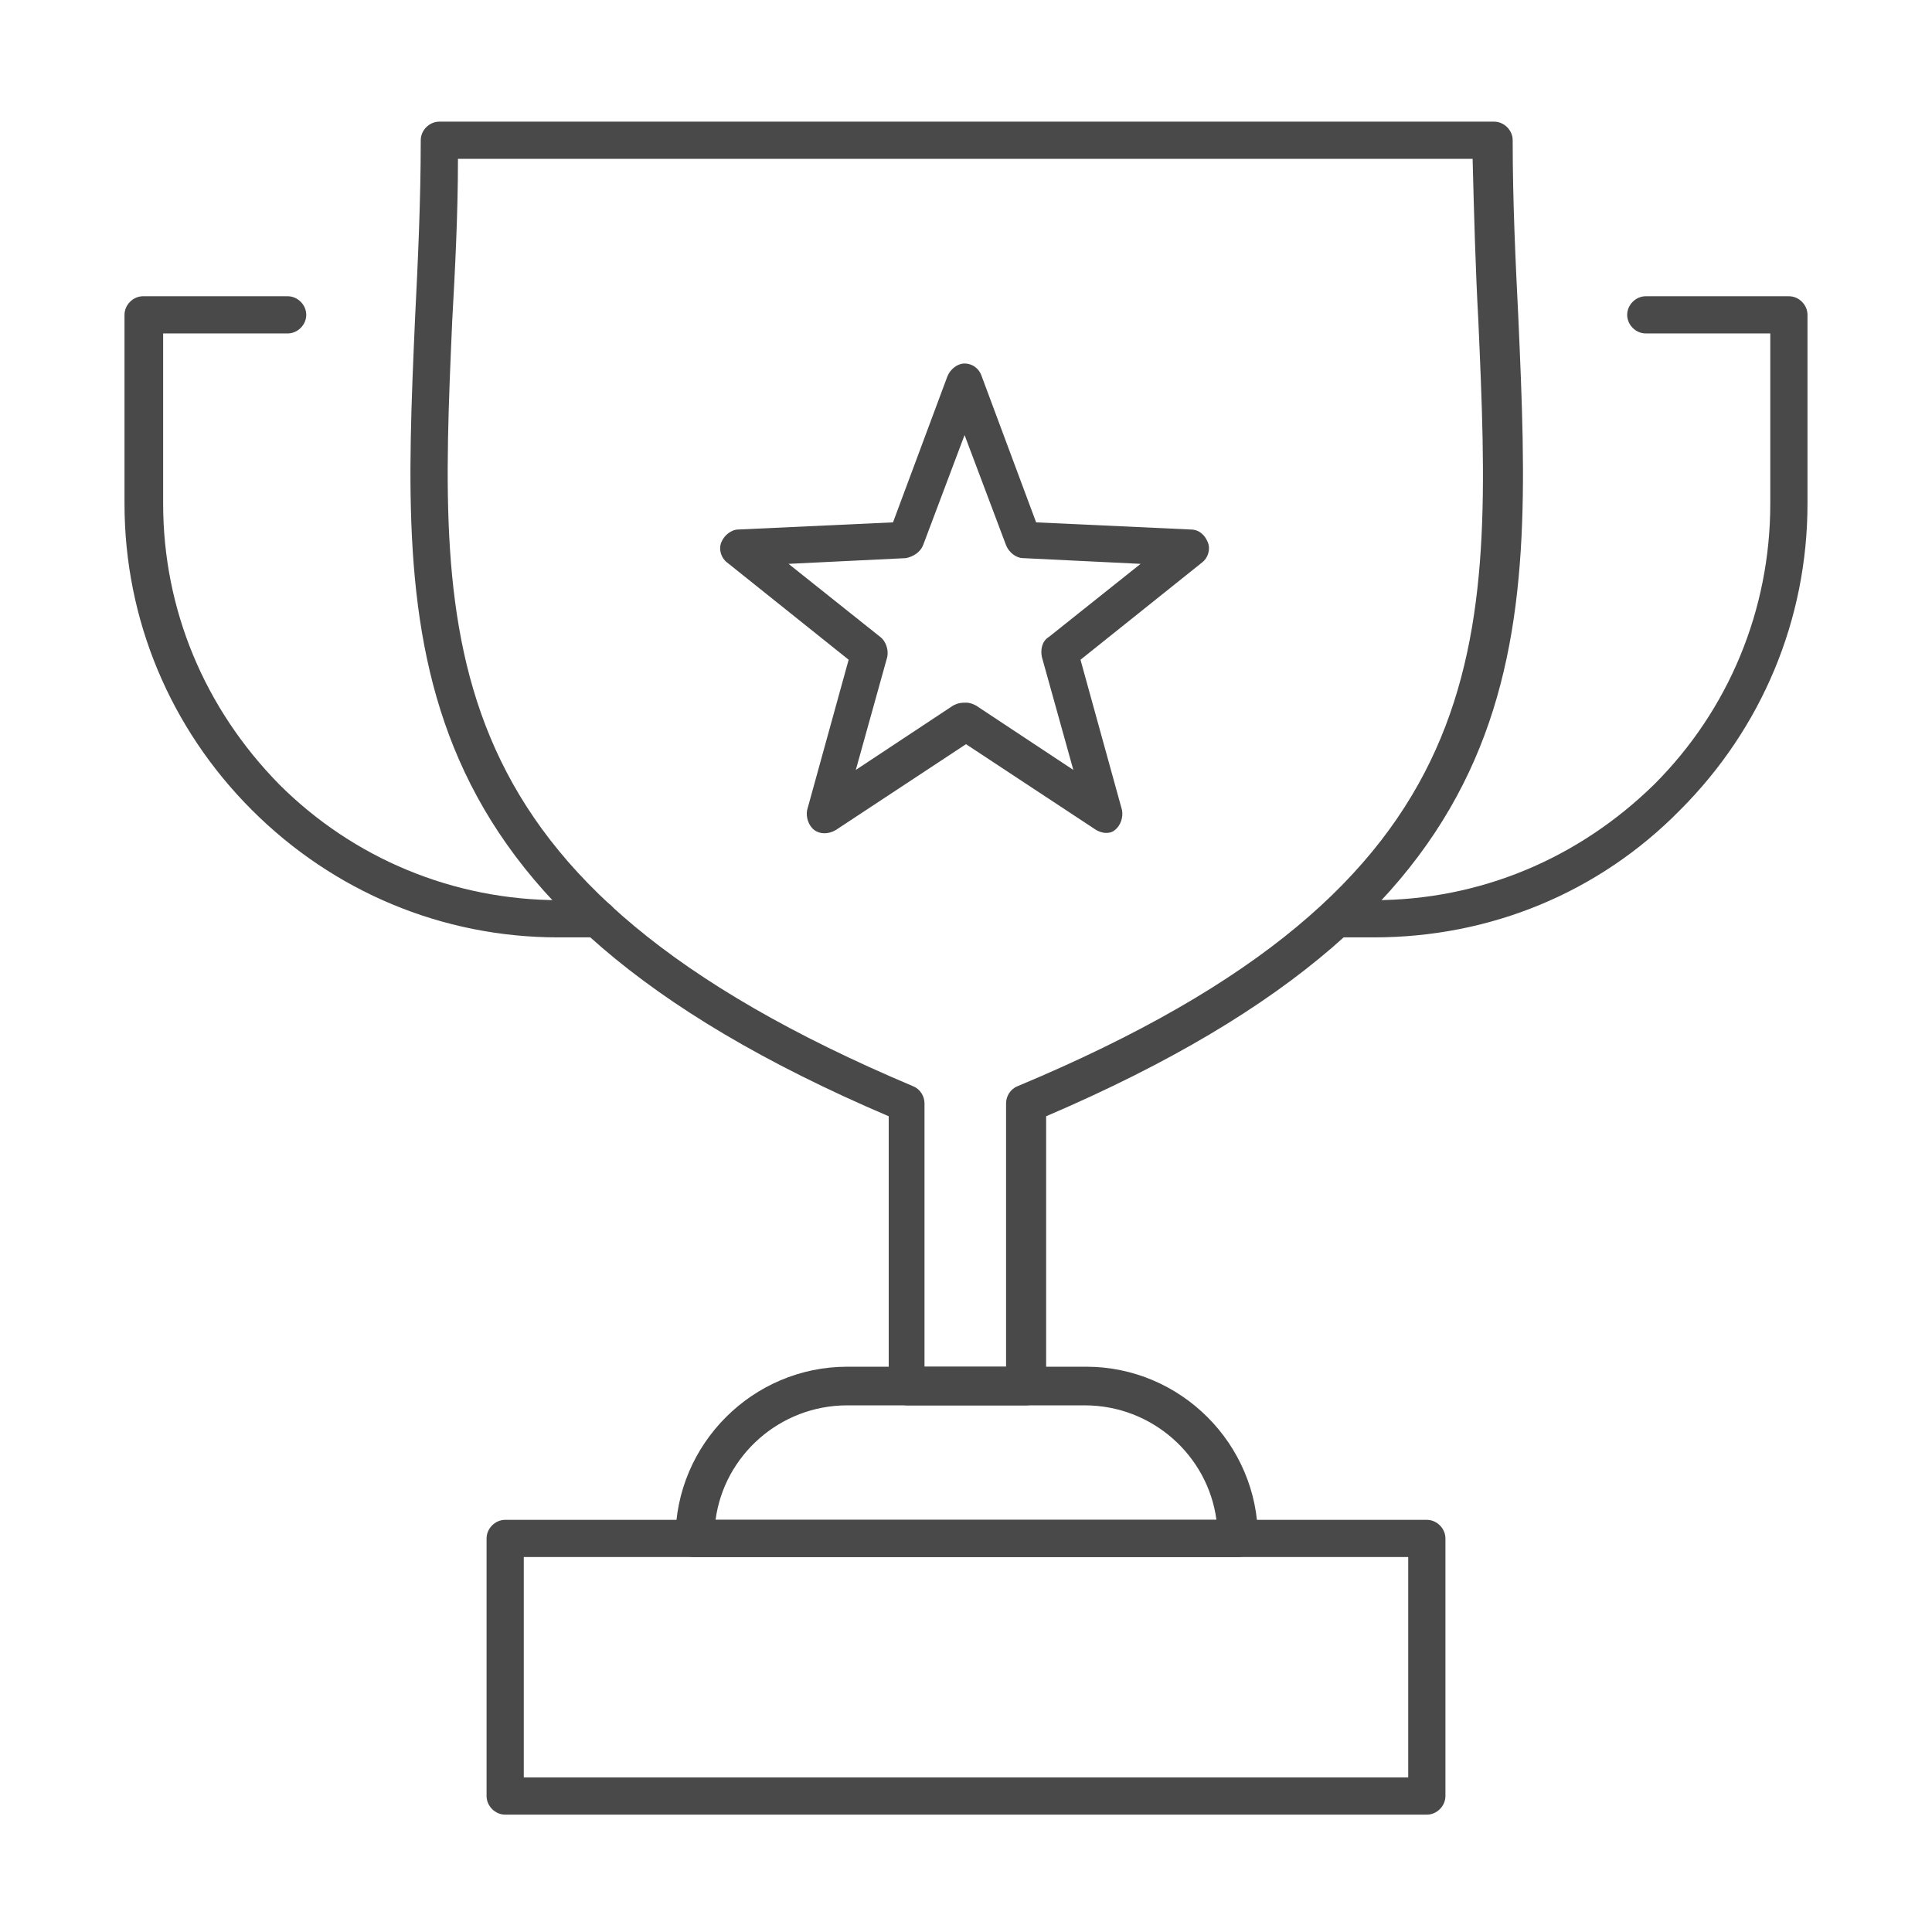
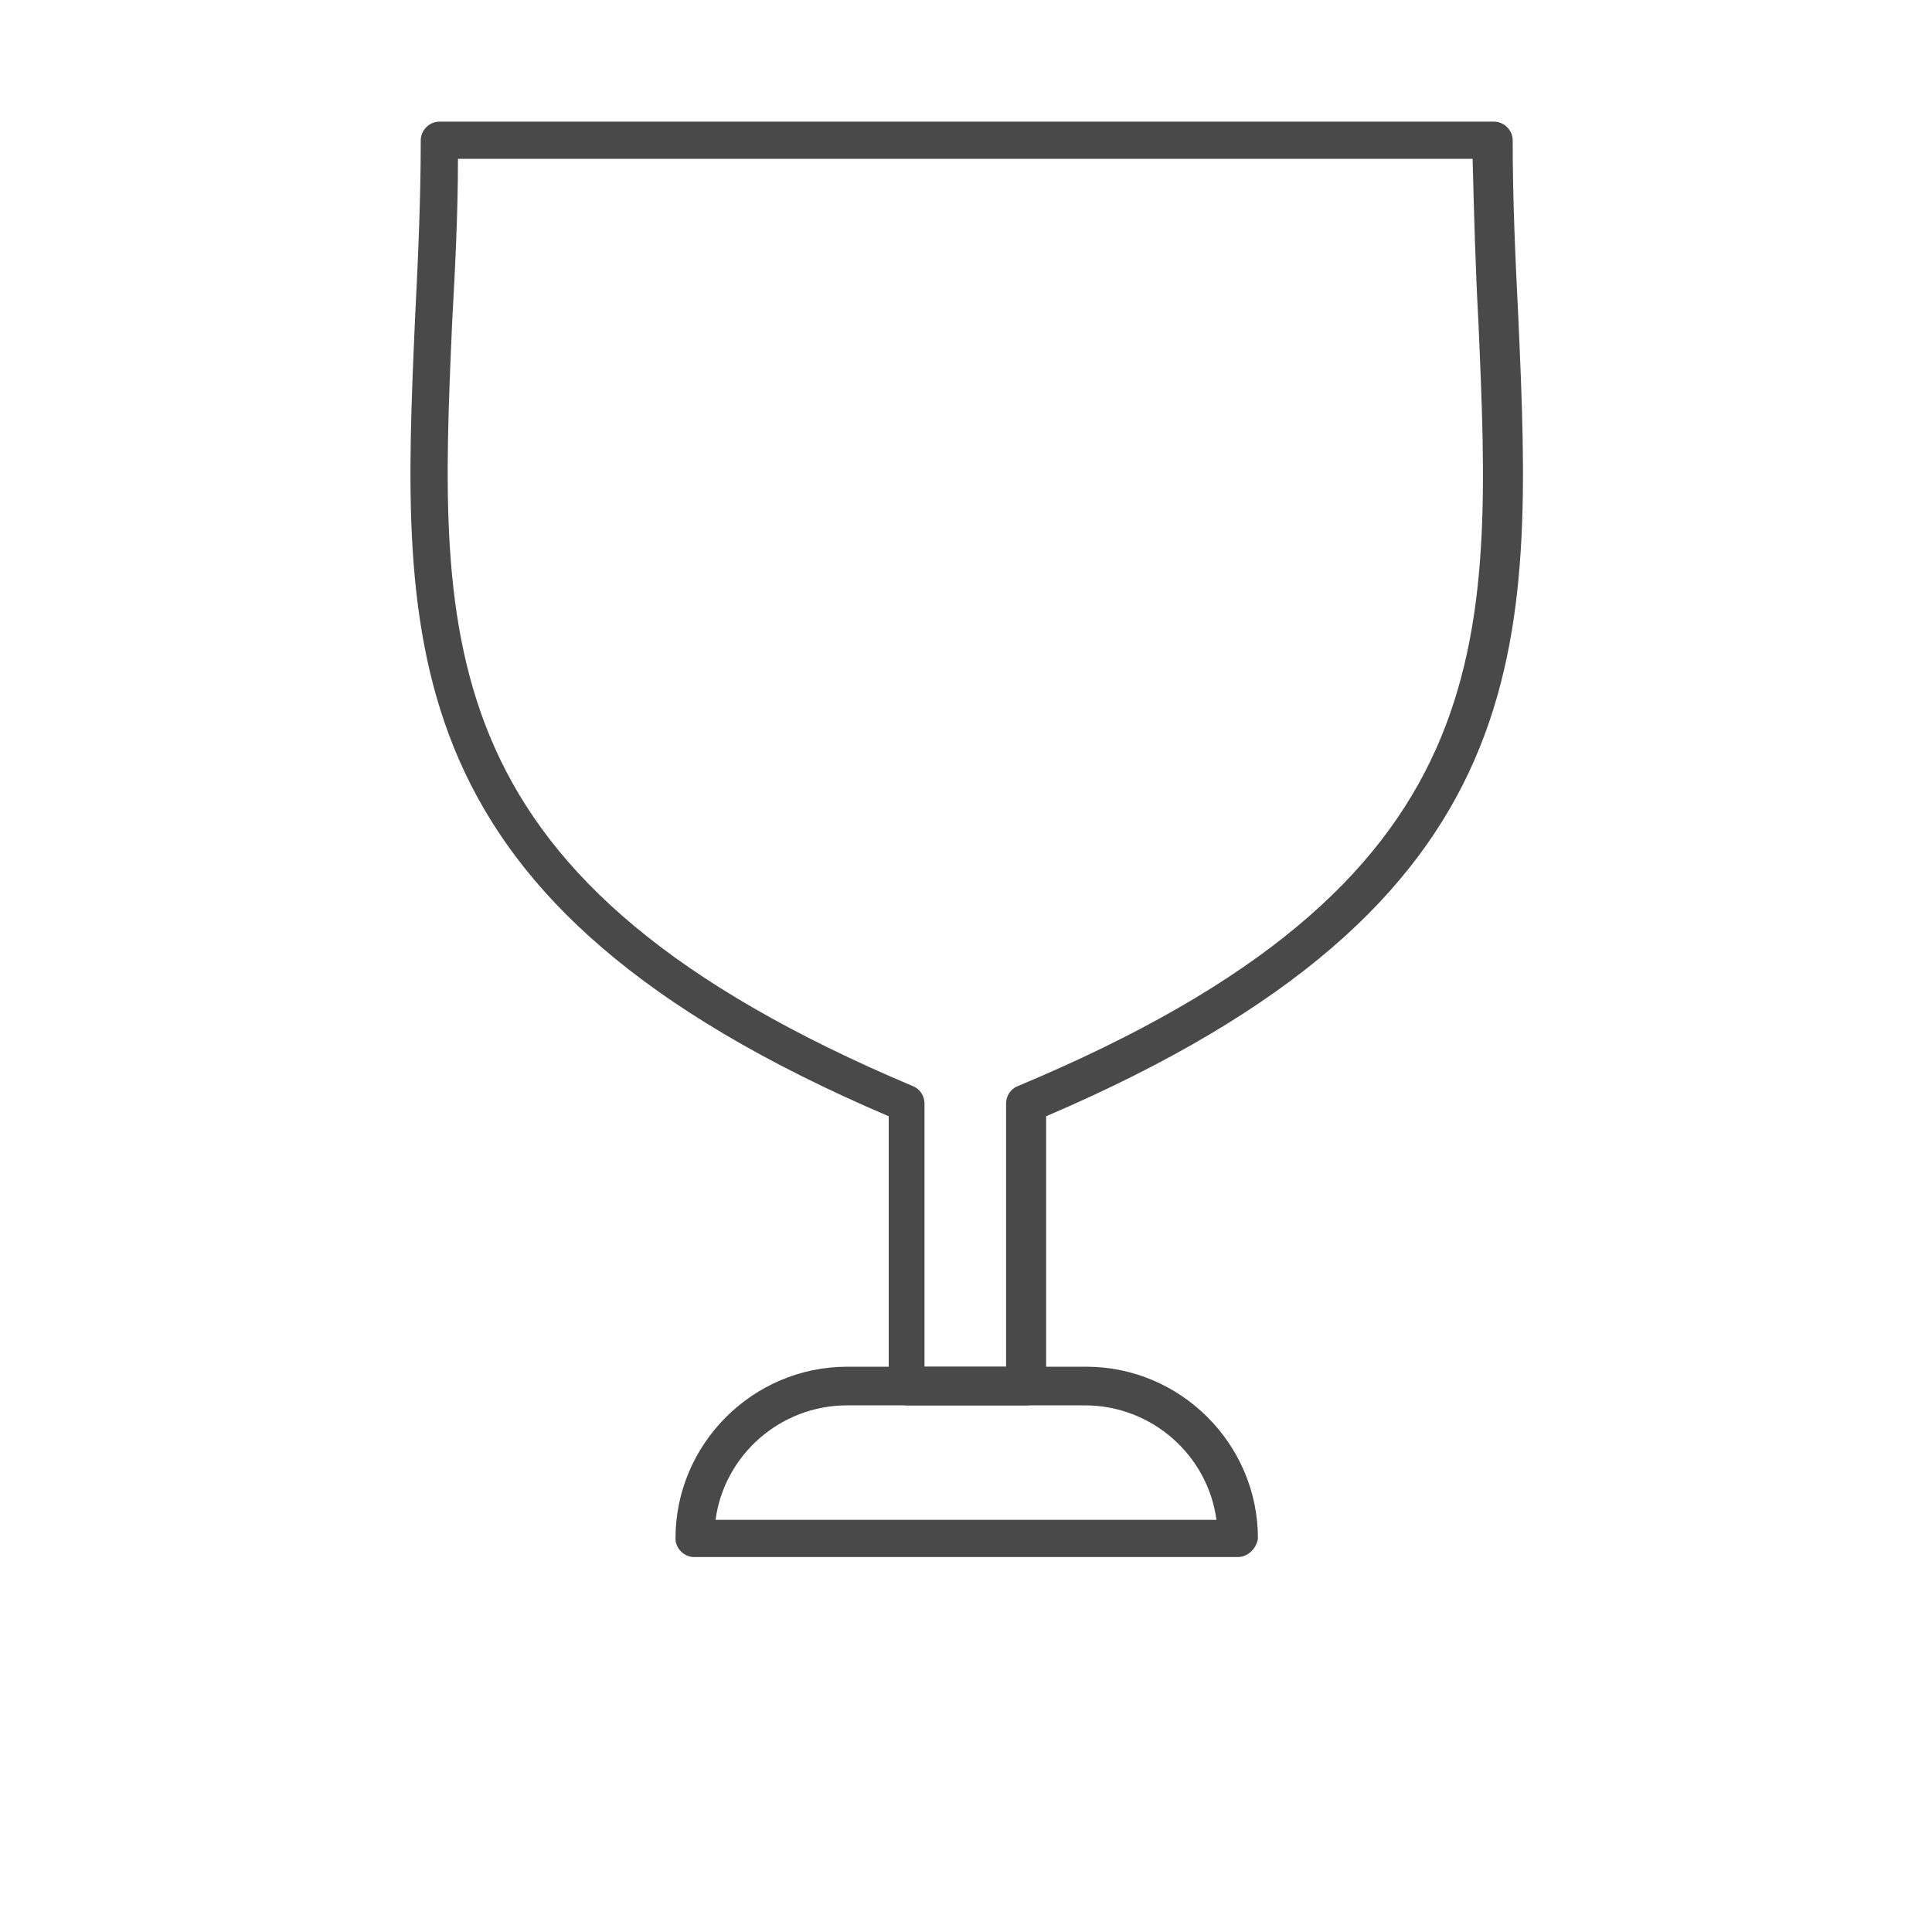
<svg xmlns="http://www.w3.org/2000/svg" version="1.1" id="Layer_1" x="0px" y="0px" viewBox="0 0 135 135" style="enable-background:new 0 0 135 135;" xml:space="preserve">
  <style type="text/css">
	.st0{fill:#4A494A;}
</style>
  <g>
    <g>
      <g>
        <g>
          <path class="st0" d="M71.7,98.2h-8.3c-0.7,0-1.3-0.6-1.3-1.3V78C27.2,63.1,28,45.1,29,22.3c0.2-4,0.4-8.2,0.4-12.5      c0-0.7,0.6-1.3,1.3-1.3h73.7c0.7,0,1.3,0.6,1.3,1.3c0,4.3,0.2,8.5,0.4,12.5c1,22.8,1.8,40.8-33,55.7v18.9      C73,97.6,72.4,98.2,71.7,98.2z M64.7,95.5h5.6V77.1c0-0.5,0.3-1,0.8-1.2c34-14.2,33.2-30.7,32.2-53.5c-0.2-3.6-0.3-7.4-0.4-11.3      H32c0,3.9-0.2,7.7-0.4,11.3c-1,22.8-1.7,39.2,32.2,53.5c0.5,0.2,0.8,0.7,0.8,1.2V95.5z" />
        </g>
        <g>
          <path class="st0" d="M86.5,108.8H48.5c-0.7,0-1.3-0.6-1.3-1.3c0-6.6,5.4-12,12-12h16.7c6.6,0,12,5.4,12,12      C87.8,108.2,87.2,108.8,86.5,108.8z M50,106.2H85c-0.6-4.5-4.5-8-9.2-8H59.2C54.5,98.2,50.6,101.7,50,106.2z" />
        </g>
        <g>
-           <path class="st0" d="M99.7,126.8H35.3c-0.7,0-1.3-0.6-1.3-1.3v-18c0-0.7,0.6-1.3,1.3-1.3h64.4c0.7,0,1.3,0.6,1.3,1.3v18      C101,126.2,100.4,126.8,99.7,126.8z M36.6,124.2h61.8v-15.4H36.6V124.2z" />
-         </g>
+           </g>
      </g>
      <g>
-         <path class="st0" d="M41.7,65.5H39c-8.1,0-15.7-3.2-21.4-8.9c-5.7-5.7-8.9-13.3-8.9-21.4V22c0-0.7,0.6-1.3,1.3-1.3h10.1     c0.7,0,1.3,0.6,1.3,1.3s-0.6,1.3-1.3,1.3h-8.7v11.9c0,7.4,2.9,14.3,8.1,19.6c5.2,5.2,12.2,8.1,19.6,8.1h2.7     c0.7,0,1.3,0.6,1.3,1.3C43.1,64.9,42.5,65.5,41.7,65.5z" />
-       </g>
+         </g>
      <g>
-         <path class="st0" d="M96,65.5h-2.7c-0.7,0-1.3-0.6-1.3-1.3c0-0.7,0.6-1.3,1.3-1.3H96c7.4,0,14.3-2.9,19.6-8.1     c5.2-5.2,8.1-12.2,8.1-19.6V23.3h-8.7c-0.7,0-1.3-0.6-1.3-1.3s0.6-1.3,1.3-1.3H125c0.7,0,1.3,0.6,1.3,1.3v13.2     c0,8.1-3.2,15.7-8.9,21.4C111.7,62.4,104.1,65.5,96,65.5z" />
-       </g>
+         </g>
    </g>
    <g>
-       <path class="st0" d="M77.3,58.2c-0.3,0-0.5-0.1-0.7-0.2l-9.1-6l-9.1,6c-0.5,0.3-1.1,0.3-1.5,0c-0.4-0.3-0.6-0.9-0.5-1.4l2.9-10.5    l-8.5-6.8c-0.4-0.3-0.6-0.9-0.4-1.4c0.2-0.5,0.7-0.9,1.2-0.9l10.8-0.5l3.8-10.2c0.2-0.5,0.7-0.9,1.2-0.9s1,0.3,1.2,0.9l3.8,10.2    l10.8,0.5c0.6,0,1,0.4,1.2,0.9c0.2,0.5,0,1.1-0.4,1.4l-8.5,6.8l2.9,10.5c0.1,0.5-0.1,1.1-0.5,1.4C77.8,58.1,77.6,58.2,77.3,58.2z     M67.5,49.1c0.3,0,0.5,0.1,0.7,0.2l6.8,4.5l-2.2-7.9c-0.1-0.5,0-1.1,0.5-1.4l6.4-5.1l-8.2-0.4c-0.5,0-1-0.4-1.2-0.9l-2.9-7.7    l-2.9,7.7c-0.2,0.5-0.7,0.8-1.2,0.9l-8.2,0.4l6.4,5.1c0.4,0.3,0.6,0.9,0.5,1.4l-2.2,7.9l6.8-4.5C67,49.1,67.2,49.1,67.5,49.1z" />
-     </g>
+       </g>
  </g>
</svg>